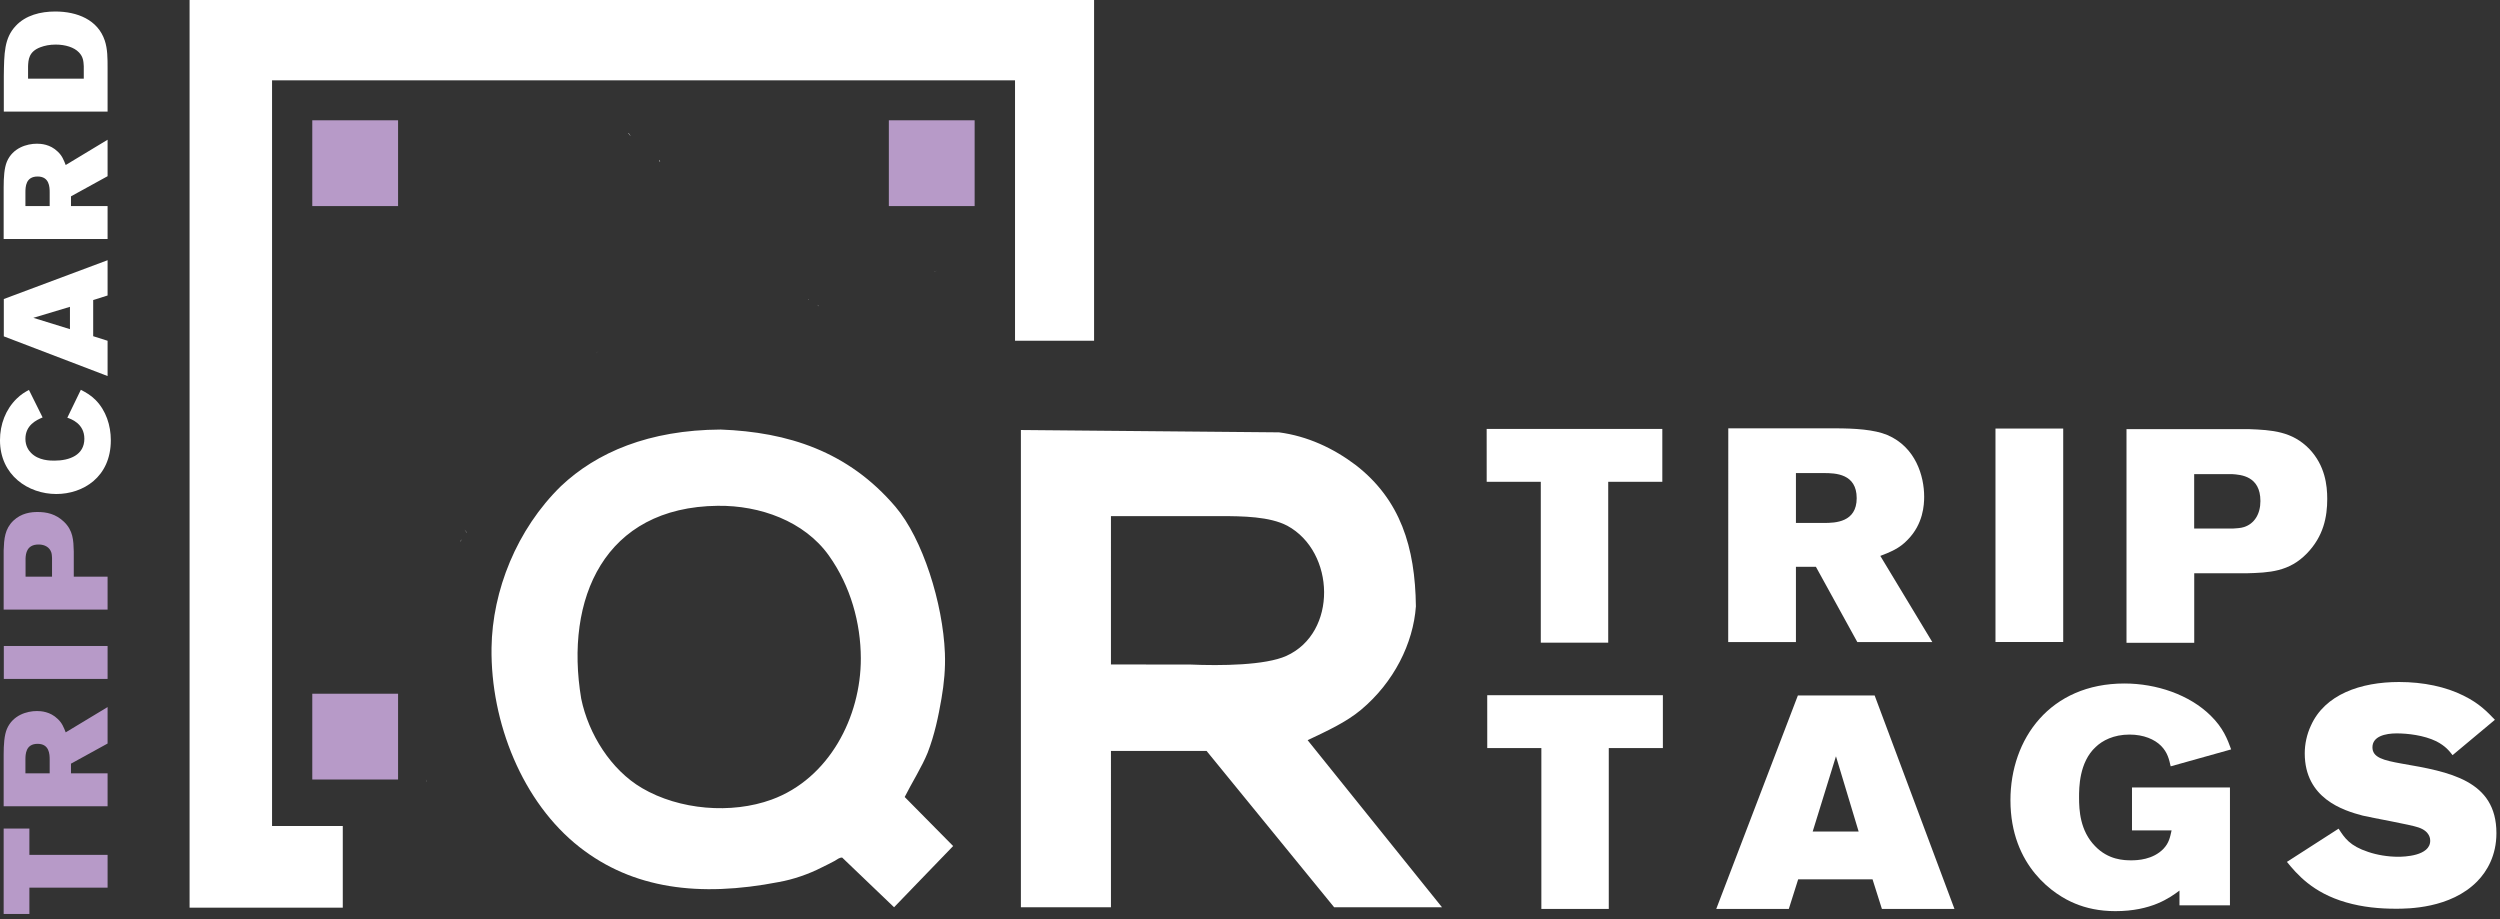
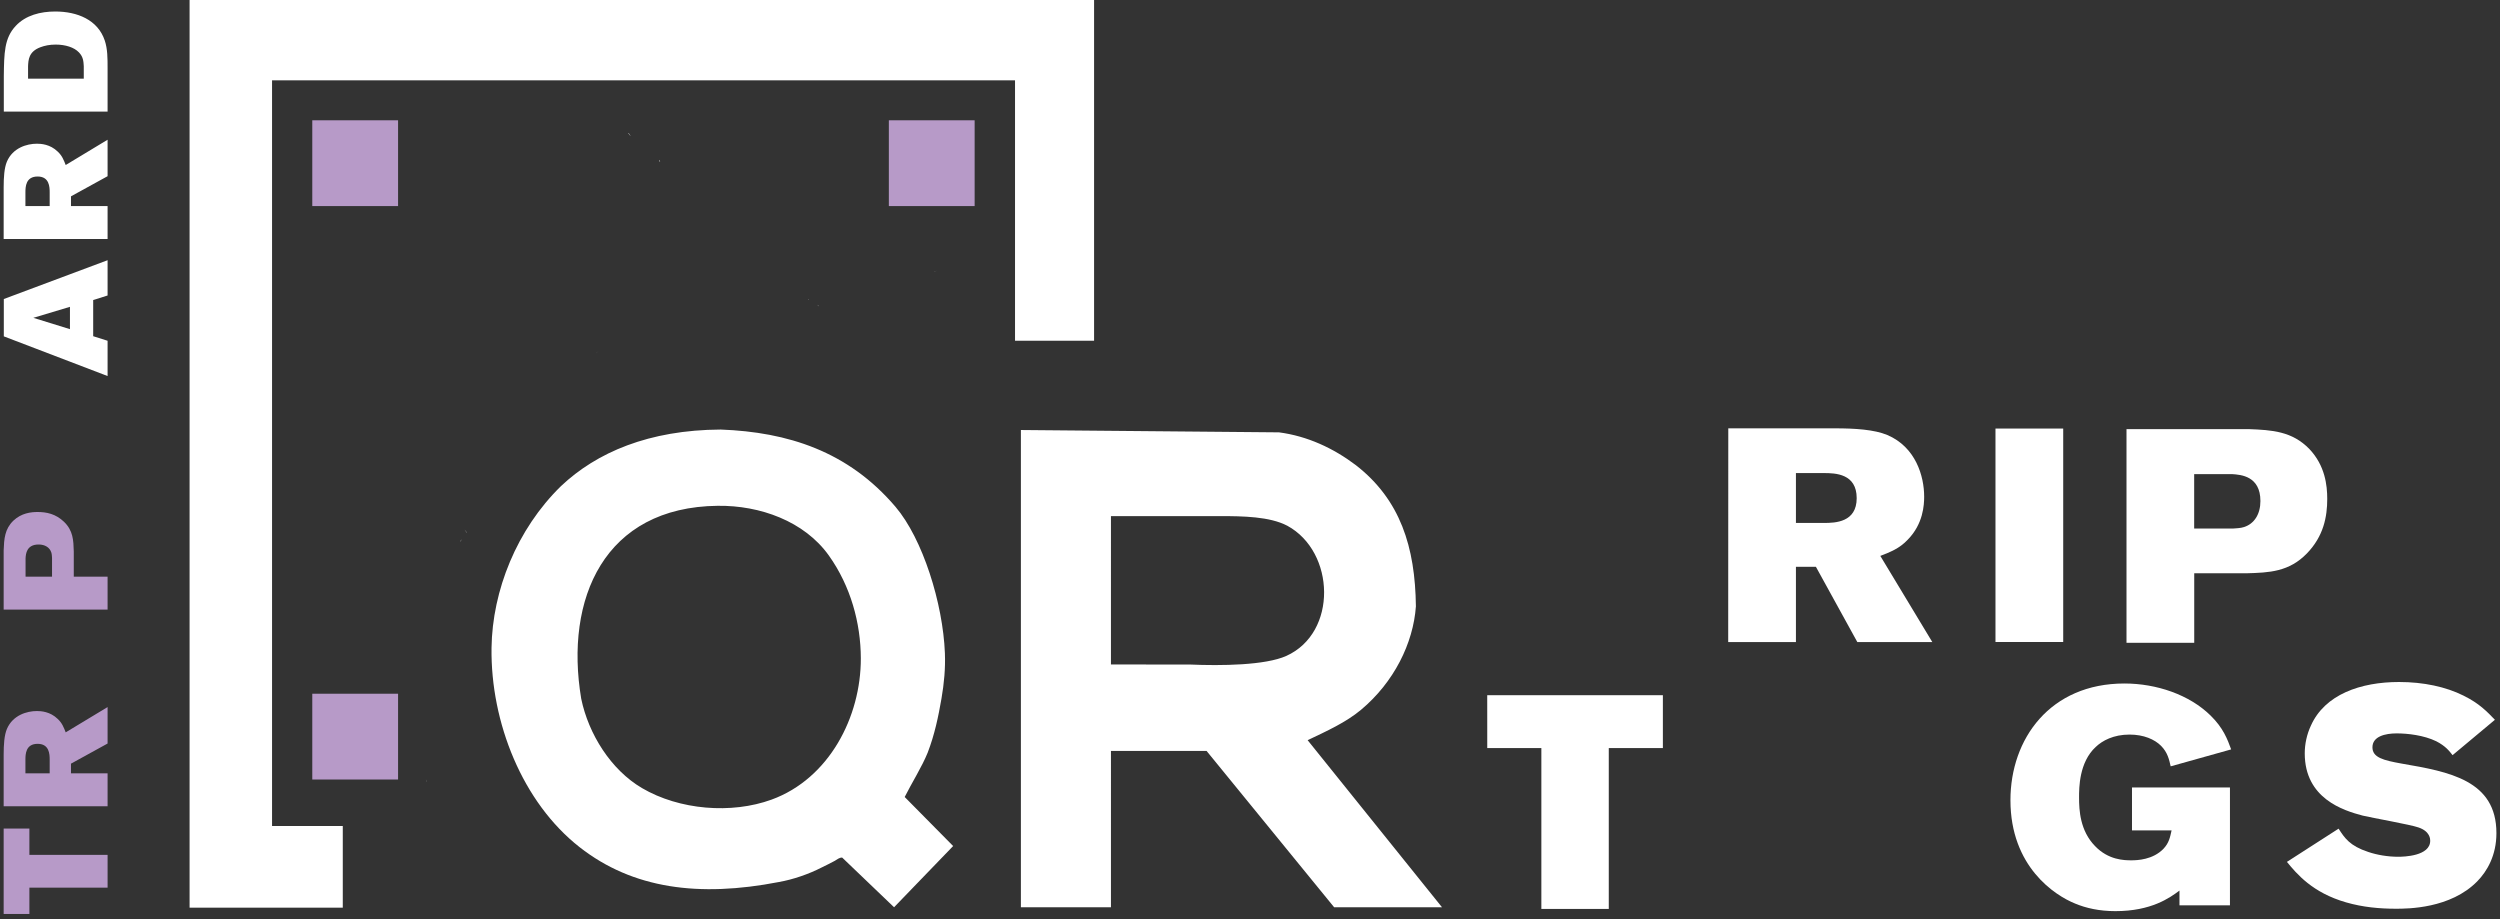
<svg xmlns="http://www.w3.org/2000/svg" xmlns:ns1="http://www.inkscape.org/namespaces/inkscape" xmlns:ns2="http://sodipodi.sourceforge.net/DTD/sodipodi-0.dtd" width="204mm" height="75mm" viewBox="0 0 204 75" version="1.1" id="svg190" ns1:version="1.0.1 (3bc2e813f5, 2020-09-07)" ns2:docname="triptags-tripcard-logo_white.svg">
  <rect x="0" y="0" width="204" height="75" fill="#333333" stroke="none" />
  <defs id="defs184">
    <rect x="17.387" y="0.756" width="74.227" height="22.562" id="rect1125" />
    <rect x="199.116" y="52.652" width="20.246" height="23.319" id="rect1474-0" />
    <rect x="199.116" y="52.652" width="20.246" height="23.319" id="rect133" />
    <rect x="199.116" y="52.652" width="20.246" height="23.319" id="rect1474-4-1" />
    <rect x="199.116" y="52.652" width="20.246" height="23.319" id="rect136" />
    <rect x="199.116" y="52.652" width="20.246" height="23.319" id="rect1474-4-5-9" />
    <rect x="199.116" y="52.652" width="20.246" height="23.319" id="rect139" />
    <rect x="199.116" y="52.652" width="20.246" height="23.319" id="rect1474-4-58-4" />
    <rect x="199.116" y="52.652" width="20.246" height="23.319" id="rect142" />
    <rect x="199.116" y="52.652" width="20.246" height="23.319" id="rect1474-2-8" />
    <rect x="199.116" y="52.652" width="20.246" height="23.319" id="rect145" />
    <rect x="199.116" y="52.652" width="20.246" height="23.319" id="rect1474-2-3-0" />
    <rect x="199.116" y="52.652" width="20.246" height="23.319" id="rect148" />
    <rect x="199.116" y="52.652" width="20.246" height="23.319" id="rect1474-2-5-4" />
    <rect x="199.116" y="52.652" width="20.246" height="23.319" id="rect151" />
    <rect x="199.116" y="52.652" width="20.246" height="23.319" id="rect1474-2-1-1" />
    <rect x="199.116" y="52.652" width="20.246" height="23.319" id="rect154" />
  </defs>
  <ns2:namedview id="base" pagecolor="#ffffff" bordercolor="#666666" borderopacity="1.0" ns1:pageopacity="0.0" ns1:pageshadow="2" ns1:zoom="0.35" ns1:cx="-165.71429" ns1:cy="560" ns1:document-units="mm" ns1:current-layer="text1123" ns1:document-rotation="0" showgrid="false" ns1:window-width="1920" ns1:window-height="1017" ns1:window-x="-8" ns1:window-y="-8" ns1:window-maximized="1" ns1:snap-page="false" />
  <g ns1:label="Ebene 1" ns1:groupmode="layer" id="layer1">
    <path id="path909-4" style="fill:#ffffff;stroke:none;stroke-width:0.085" d="m 15.47,0 v 74.067 l 12.501,-5.29e-4 V 67.401 l -5.772,5.3e-4 V 6.555 l 60.627,5.29e-4 V 27.802 l 6.451,5.29e-4 V 5.1e-4 Z m 35.794,10.872 c 0.058,0.071 0.114,0.143 0.174,0.212 0.059,0.069 -0.019,-0.052 -0.129,-0.212 z m 2.52,2.176 c -0.003,-7.93e-4 -0.003,0.002 -0.002,0.008 0.008,0.04 0.012,0.06 0.02,0.099 0.019,0.01 0.036,0.023 0.055,0.033 0.039,0.021 -0.056,-0.133 -0.073,-0.139 z M 26.149,14.146 c -0.033,0.099 -0.066,0.197 -0.094,0.298 0.013,0.079 0.034,0.039 0.094,-0.298 z m 50.3,7.95 c -0.134,0.044 -0.196,0.063 -0.234,0.076 1.5e-4,0.002 -1.4e-4,0.005 0,0.007 0.078,-0.028 0.156,-0.055 0.234,-0.083 z m -10.483,2.304 c -0.009,0.054 0.002,0.059 0.047,0.018 -0.015,-0.006 -0.031,-0.012 -0.047,-0.018 z m 0.76,0.473 c 0.012,0.047 0.028,0.091 0.049,0.133 -0.004,-0.032 -0.009,-0.064 -0.013,-0.097 -0.011,-0.013 -0.024,-0.024 -0.036,-0.036 z m -17.892,3.777 c -0.098,0.088 -0.14,0.129 -0.189,0.174 0.013,-0.011 0.027,-0.026 0.04,-0.032 0.051,-0.047 0.103,-0.092 0.149,-0.143 z m 9.973,6.401 c -5.855,0.032 -10.123,1.866 -13.029,4.615 -3.611,3.525 -5.606,8.53 -5.669,13.2 -0.082,6.08 2.523,12.615 7.193,16.268 4.333,3.389 9.735,4.104 16.256,2.839 1.155,-0.206 2.425,-0.641 3.471,-1.177 0.364,-0.187 0.737,-0.351 1.093,-0.554 0.177,-0.101 0.385,-0.285 0.604,-0.26 l 4.23,4.05 4.821,-4.995 -3.954,-4.002 c 0.541,-1.082 1.422,-2.489 1.876,-3.618 0.568,-1.479 0.87,-2.934 1.124,-4.403 0.215,-1.243 0.331,-2.467 0.281,-3.725 -0.161,-4.055 -1.806,-9.321 -4.035,-11.938 -3.86,-4.531 -8.79,-6.094 -14.262,-6.3 z m 24.498,0.038 v 38.944 h 7.349 V 61.275 h 7.801 L 108.866,74.033 h 8.802 L 106.703,60.399 c 1.569,-0.745 3.133,-1.457 4.354,-2.477 2.686,-2.246 4.263,-5.42 4.48,-8.442 -0.058,-4.848 -1.27,-8.704 -4.903,-11.526 -1.838,-1.389 -3.955,-2.369 -6.265,-2.674 z m -24.726,6.185 c 3.424,-0.043 7.054,1.247 9.056,4.057 1.784,2.504 2.6,5.516 2.609,8.382 0.014,4.797 -2.594,9.823 -7.279,11.534 -3.279,1.197 -7.53,0.852 -10.583,-0.943 -2.533,-1.489 -4.356,-4.403 -4.955,-7.29 -1.366,-8.165 1.88,-15.642 11.152,-15.741 z m 32.075,0.84 h 8.888 c 1.873,0.002 4.06,0.03 5.503,0.787 3.922,2.133 4.113,8.739 -0.085,10.624 -1.706,0.766 -5.317,0.812 -7.874,0.7 l -6.432,-0.003 z m -52.746,1.096 c 0.044,0.067 0.122,0.178 0.183,0.268 l 0.007,-0.015 c -0.061,-0.089 -0.127,-0.182 -0.19,-0.252 z m -0.28,0.8 c -0.013,0.058 -0.031,0.146 -0.042,0.193 -0.015,0.065 0.07,-0.128 0.042,-0.193 z M 34.755,63.608 c -0.003,0.001 0.043,0.211 0.061,0.204 -0.018,-0.066 -0.035,-0.133 -0.058,-0.196 -0.001,-0.003 -0.002,-0.004 -0.003,-0.007 z" />
    <g aria-label="T" transform="matrix(2.331,0,0,2.331,-342.823,-93.234)" id="text1472-3" style="font-size:10.583px;line-height:1.25;font-family:lato;-inkscape-font-specification:lato;white-space:pre;shape-inside:url(#rect1474-0);fill:#ffffff">
-       <path d="m 199.115,56.864 h 1.894 v 5.63 h 2.36 v -5.63 h 1.894 V 55.012 h -6.149 z" style="font-style:normal;font-variant:normal;font-weight:800;font-stretch:normal;font-family:'Berthold Akzidenz Grotesk';-inkscape-font-specification:'Berthold Akzidenz Grotesk Ultra-Bold';fill:#ffffff" id="path1317" />
-     </g>
+       </g>
    <g aria-label="R" transform="matrix(2.331,0,0,2.331,-324.202,-93.283)" id="text1472-7-5" style="font-size:10.583px;line-height:1.25;font-family:lato;-inkscape-font-specification:lato;white-space:pre;shape-inside:url(#rect1474-4-1);fill:#ffffff">
      <path d="m 199.581,62.495 h 2.371 v -2.635 h 0.699 l 1.45,2.635 h 2.625 l -1.82,-3.016 c 0.349,-0.138 0.667,-0.254 0.963,-0.571 0.54,-0.55 0.572,-1.217 0.572,-1.503 0,-0.72 -0.296,-1.736 -1.291,-2.159 -0.455,-0.19 -1.132,-0.233 -1.841,-0.233 h -3.725 z m 3.344,-5.916 c 0.413,0 1.154,0.021 1.154,0.878 0,0.847 -0.751,0.868 -1.143,0.868 h -0.984 v -1.746 z" style="font-style:normal;font-variant:normal;font-weight:800;font-stretch:normal;font-family:'Berthold Akzidenz Grotesk';-inkscape-font-specification:'Berthold Akzidenz Grotesk Ultra-Bold';fill:#ffffff" id="path1320" />
    </g>
    <g aria-label="I" transform="matrix(2.331,0,0,2.331,-302.392,-93.289)" id="text1472-7-8-1" style="font-size:10.583px;line-height:1.25;font-family:lato;-inkscape-font-specification:lato;white-space:pre;shape-inside:url(#rect1474-4-5-9);fill:#ffffff">
      <path d="m 199.581,62.495 h 2.371 v -7.472 h -2.371 z" style="font-style:normal;font-variant:normal;font-weight:800;font-stretch:normal;font-family:'Berthold Akzidenz Grotesk';-inkscape-font-specification:'Berthold Akzidenz Grotesk Ultra-Bold';fill:#ffffff" id="path1323" />
    </g>
    <g aria-label="P" transform="matrix(2.331,0,0,2.331,-291.701,-93.222)" id="text1472-7-4-2" style="font-size:10.583px;line-height:1.25;font-family:lato;-inkscape-font-specification:lato;white-space:pre;shape-inside:url(#rect1474-4-58-4);fill:#ffffff">
      <path d="m 199.581,62.495 h 2.371 v -2.434 h 1.82 c 0.815,-0.021 1.503,-0.053 2.127,-0.698 0.582,-0.603 0.709,-1.281 0.709,-1.905 0,-0.476 -0.074,-1.164 -0.624,-1.746 -0.603,-0.624 -1.312,-0.667 -2.127,-0.698 h -4.276 z m 3.704,-5.905 c 0.296,0.021 0.984,0.064 0.984,0.942 0,0.455 -0.212,0.794 -0.572,0.91 -0.127,0.042 -0.265,0.042 -0.392,0.053 h -1.355 v -1.905 z" style="font-style:normal;font-variant:normal;font-weight:800;font-stretch:normal;font-family:'Berthold Akzidenz Grotesk';-inkscape-font-specification:'Berthold Akzidenz Grotesk Ultra-Bold';fill:#ffffff" id="path1326" />
    </g>
    <g aria-label="T" transform="matrix(2.331,0,0,2.331,-342.777,-71.506)" id="text1472-4-7" style="font-size:10.583px;line-height:1.25;font-family:lato;-inkscape-font-specification:lato;white-space:pre;shape-inside:url(#rect1474-2-8);fill:#ffffff">
      <path d="m 199.115,56.864 h 1.894 v 5.63 h 2.36 v -5.63 h 1.894 V 55.012 h -6.149 z" style="font-style:normal;font-variant:normal;font-weight:800;font-stretch:normal;font-family:'Berthold Akzidenz Grotesk';-inkscape-font-specification:'Berthold Akzidenz Grotesk Ultra-Bold';fill:#ffffff" id="path1329" />
    </g>
    <g aria-label="A" transform="matrix(2.331,0,0,2.331,-324.068,-71.506)" id="text1472-4-5-7" style="font-size:10.583px;line-height:1.25;font-family:lato;-inkscape-font-specification:lato;white-space:pre;shape-inside:url(#rect1474-2-3-0);fill:#ffffff">
-       <path d="m 199.105,62.495 h 2.54 l 0.328,-1.037 h 2.603 l 0.328,1.037 h 2.54 l -2.794,-7.472 h -2.688 z m 4.985,-2.709 h -1.609 l 0.815,-2.635 z" style="font-style:normal;font-variant:normal;font-weight:800;font-stretch:normal;font-family:'Berthold Akzidenz Grotesk';-inkscape-font-specification:'Berthold Akzidenz Grotesk Ultra-Bold';fill:#ffffff" id="path1332" />
-     </g>
+       </g>
    <g aria-label="G" transform="matrix(2.331,0,0,2.331,-300.749,-71.774)" id="text1472-4-8-8" style="font-size:10.583px;line-height:1.25;font-family:lato;-inkscape-font-specification:lato;white-space:pre;shape-inside:url(#rect1474-2-5-4);fill:#ffffff">
      <path d="m 205.317,62.484 h 1.767 v -4.127 h -3.429 v 1.503 h 1.386 c -0.053,0.233 -0.085,0.434 -0.286,0.646 -0.37,0.381 -0.91,0.402 -1.122,0.402 -0.254,0 -0.804,-0.011 -1.27,-0.497 -0.529,-0.54 -0.561,-1.259 -0.561,-1.704 0,-0.339 0,-1.228 0.582,-1.767 0.233,-0.222 0.624,-0.434 1.185,-0.434 0.497,0 0.878,0.169 1.101,0.392 0.233,0.233 0.286,0.487 0.339,0.72 l 2.117,-0.593 c -0.127,-0.349 -0.275,-0.751 -0.72,-1.185 -0.741,-0.73 -1.894,-1.122 -3.016,-1.122 -2.603,0 -3.99,1.937 -3.99,4.085 0,2.328 1.556,3.334 2.265,3.619 0.381,0.159 0.847,0.265 1.408,0.265 1.259,0 1.905,-0.466 2.244,-0.72 z" style="font-style:normal;font-variant:normal;font-weight:800;font-stretch:normal;font-family:'Berthold Akzidenz Grotesk';-inkscape-font-specification:'Berthold Akzidenz Grotesk Ultra-Bold';fill:#ffffff" id="path1335" />
    </g>
    <g aria-label="S" transform="matrix(2.331,0,0,2.331,-277.697,-72.041)" id="text1472-4-51-6" style="font-size:10.583px;line-height:1.25;font-family:lato;-inkscape-font-specification:lato;white-space:pre;shape-inside:url(#rect1474-2-1-1);fill:#ffffff">
      <path d="m 199.189,61.077 c 0.339,0.413 0.889,1.079 2.074,1.418 0.582,0.169 1.175,0.222 1.736,0.222 0.413,0 1.916,0 2.857,-0.963 0.339,-0.349 0.667,-0.9 0.667,-1.683 0,-1.852 -1.651,-2.148 -3.313,-2.434 -0.646,-0.116 -1.027,-0.212 -1.027,-0.571 0,-0.381 0.445,-0.487 0.847,-0.487 0.381,0 0.952,0.064 1.386,0.275 0.328,0.169 0.455,0.339 0.572,0.487 l 1.482,-1.238 c -0.265,-0.275 -0.54,-0.571 -1.101,-0.847 -0.614,-0.307 -1.397,-0.476 -2.254,-0.476 -1.344,0 -2.603,0.434 -3.09,1.535 -0.138,0.296 -0.212,0.635 -0.212,0.963 0,1.577 1.344,2 2.032,2.18 0.307,0.074 1.683,0.317 1.947,0.413 0.413,0.138 0.413,0.413 0.413,0.466 0,0.54 -0.931,0.561 -1.122,0.561 -0.36,0 -0.741,-0.064 -1.048,-0.169 -0.646,-0.212 -0.826,-0.487 -1.037,-0.815 z" style="font-style:normal;font-variant:normal;font-weight:800;font-stretch:normal;font-family:'Berthold Akzidenz Grotesk';-inkscape-font-specification:'Berthold Akzidenz Grotesk Ultra-Bold';fill:#ffffff" id="path1338" />
    </g>
    <path id="rect3353" style="fill:#b79ac8;fill-opacity:1;stroke:none;stroke-width:0.144" d="m 25.482,9.816 h 7 v 7 h -7 z" />
    <path id="rect3353-9" style="fill:#b79ac8;fill-opacity:1;stroke:none;stroke-width:0.144" d="m 72.53,9.816 h 7 v 7 h -7 z" />
-     <path id="rect3353-8" style="fill:#b79ac8;fill-opacity:1;stroke:none;stroke-width:0.144" d="m 25.482,56.608 h 7 v 7 h -7 z" />
+     <path id="rect3353-8" style="fill:#b79ac8;fill-opacity:1;stroke:none;stroke-width:0.144" d="m 25.482,56.608 h 7 v 7 h -7 " />
    <g aria-label="TRIPCARD" transform="rotate(-90,42.648,49.318)" id="text1123" style="font-size:12.7px;line-height:0;font-family:lato;-inkscape-font-specification:lato;letter-spacing:1.146px;white-space:pre;shape-inside:url(#rect1125)">
      <path d="m 17.387,9.068 h 2.147 V 15.449 h 2.675 V 9.068 h 2.147 v -2.099 h -6.969 z" style="font-size:11.994px;text-align:justify;letter-spacing:1.146px;text-anchor:start;fill:#b79ac8;fill-opacity:1" id="path1344" />
      <path d="m 26.173,15.449 h 2.687 v -2.987 h 0.792 L 31.294,15.449 h 2.975 l -2.063,-3.418 c 0.396,-0.156 0.756,-0.288 1.091,-0.648 0.612,-0.624 0.648,-1.379 0.648,-1.703 0,-0.816 -0.336,-1.967 -1.463,-2.447 C 31.966,7.017 31.198,6.969 30.395,6.969 h -4.222 z m 3.79,-6.705 c 0.468,0 1.307,0.024 1.307,0.996 0,0.96 -0.852,0.984 -1.295,0.984 h -1.115 V 8.744 Z" style="font-size:11.994px;text-align:justify;letter-spacing:1.146px;text-anchor:start;fill:#b79ac8;fill-opacity:1" id="path1346" />
-       <path d="m 36.566,15.449 h 2.687 V 6.981 H 36.566 Z" style="font-size:11.994px;text-align:justify;letter-spacing:1.146px;text-anchor:start;fill:#b79ac8;fill-opacity:1" id="path1348" />
      <path d="m 42.222,15.449 h 2.687 v -2.759 h 2.063 c 0.924,-0.024 1.703,-0.06 2.411,-0.792 0.66,-0.684 0.804,-1.451 0.804,-2.159 0,-0.54 -0.084,-1.319 -0.708,-1.979 C 48.795,7.053 47.991,7.005 47.067,6.969 h -4.846 z m 4.198,-6.693 c 0.336,0.024 1.115,0.072 1.115,1.068 0,0.516 -0.24,0.9 -0.648,1.032 -0.144,0.048 -0.3,0.048 -0.444,0.06 H 44.908 V 8.756 Z" style="font-size:11.994px;text-align:justify;letter-spacing:1.146px;text-anchor:start;fill:#b79ac8;fill-opacity:1" id="path1350" />
-       <path d="m 57.88,12.163 c -0.096,0.288 -0.468,1.391 -1.715,1.391 -1.319,0 -1.787,-1.187 -1.787,-2.447 0,-0.336 0,-1.295 0.636,-1.907 0.18,-0.18 0.552,-0.456 1.139,-0.456 1.127,0 1.535,0.9 1.751,1.403 L 60.147,9.032 C 59.967,8.696 59.8,8.408 59.44,8.036 58.552,7.125 57.329,6.669 56.045,6.669 c -2.867,0 -4.39,2.315 -4.39,4.594 0,2.171 1.367,4.45 4.39,4.45 1.211,0 2.423,-0.396 3.286,-1.247 0.408,-0.408 0.612,-0.792 0.828,-1.199 z" style="fill:#ffffff" id="path1352" />
      <path d="m 61.281,15.449 h 2.879 l 0.372,-1.175 h 2.951 L 67.854,15.449 h 2.879 L 67.566,6.981 h -3.047 z m 5.649,-3.071 h -1.823 l 0.924,-2.987 z" style="fill:#ffffff" id="path1354" />
      <path d="m 72.466,15.449 h 2.687 v -2.987 h 0.792 L 77.588,15.449 h 2.975 l -2.063,-3.418 c 0.396,-0.156 0.756,-0.288 1.091,-0.648 0.612,-0.624 0.648,-1.379 0.648,-1.703 0,-0.816 -0.336,-1.967 -1.463,-2.447 C 78.259,7.017 77.492,6.969 76.688,6.969 h -4.222 z m 3.79,-6.705 c 0.468,0 1.307,0.024 1.307,0.996 0,0.96 -0.852,0.984 -1.295,0.984 H 75.153 V 8.744 Z" style="fill:#ffffff" id="path1356" />
      <path d="m 82.859,15.449 h 3.526 c 0.828,0 1.583,0 2.267,-0.228 1.703,-0.564 2.375,-2.255 2.375,-4.042 0,-1.199 -0.3,-2.411 -1.175,-3.226 C 88.856,7.017 87.633,7.005 85.738,6.981 h -2.879 z m 3.694,-6.489 c 0.528,0.024 1.199,0.048 1.559,1.008 0.132,0.348 0.216,0.756 0.216,1.247 0,0.792 -0.228,1.511 -0.636,1.895 -0.372,0.36 -0.744,0.372 -1.127,0.396 H 85.546 V 8.96 Z" style="fill:#ffffff" id="path1358" />
    </g>
  </g>
</svg>